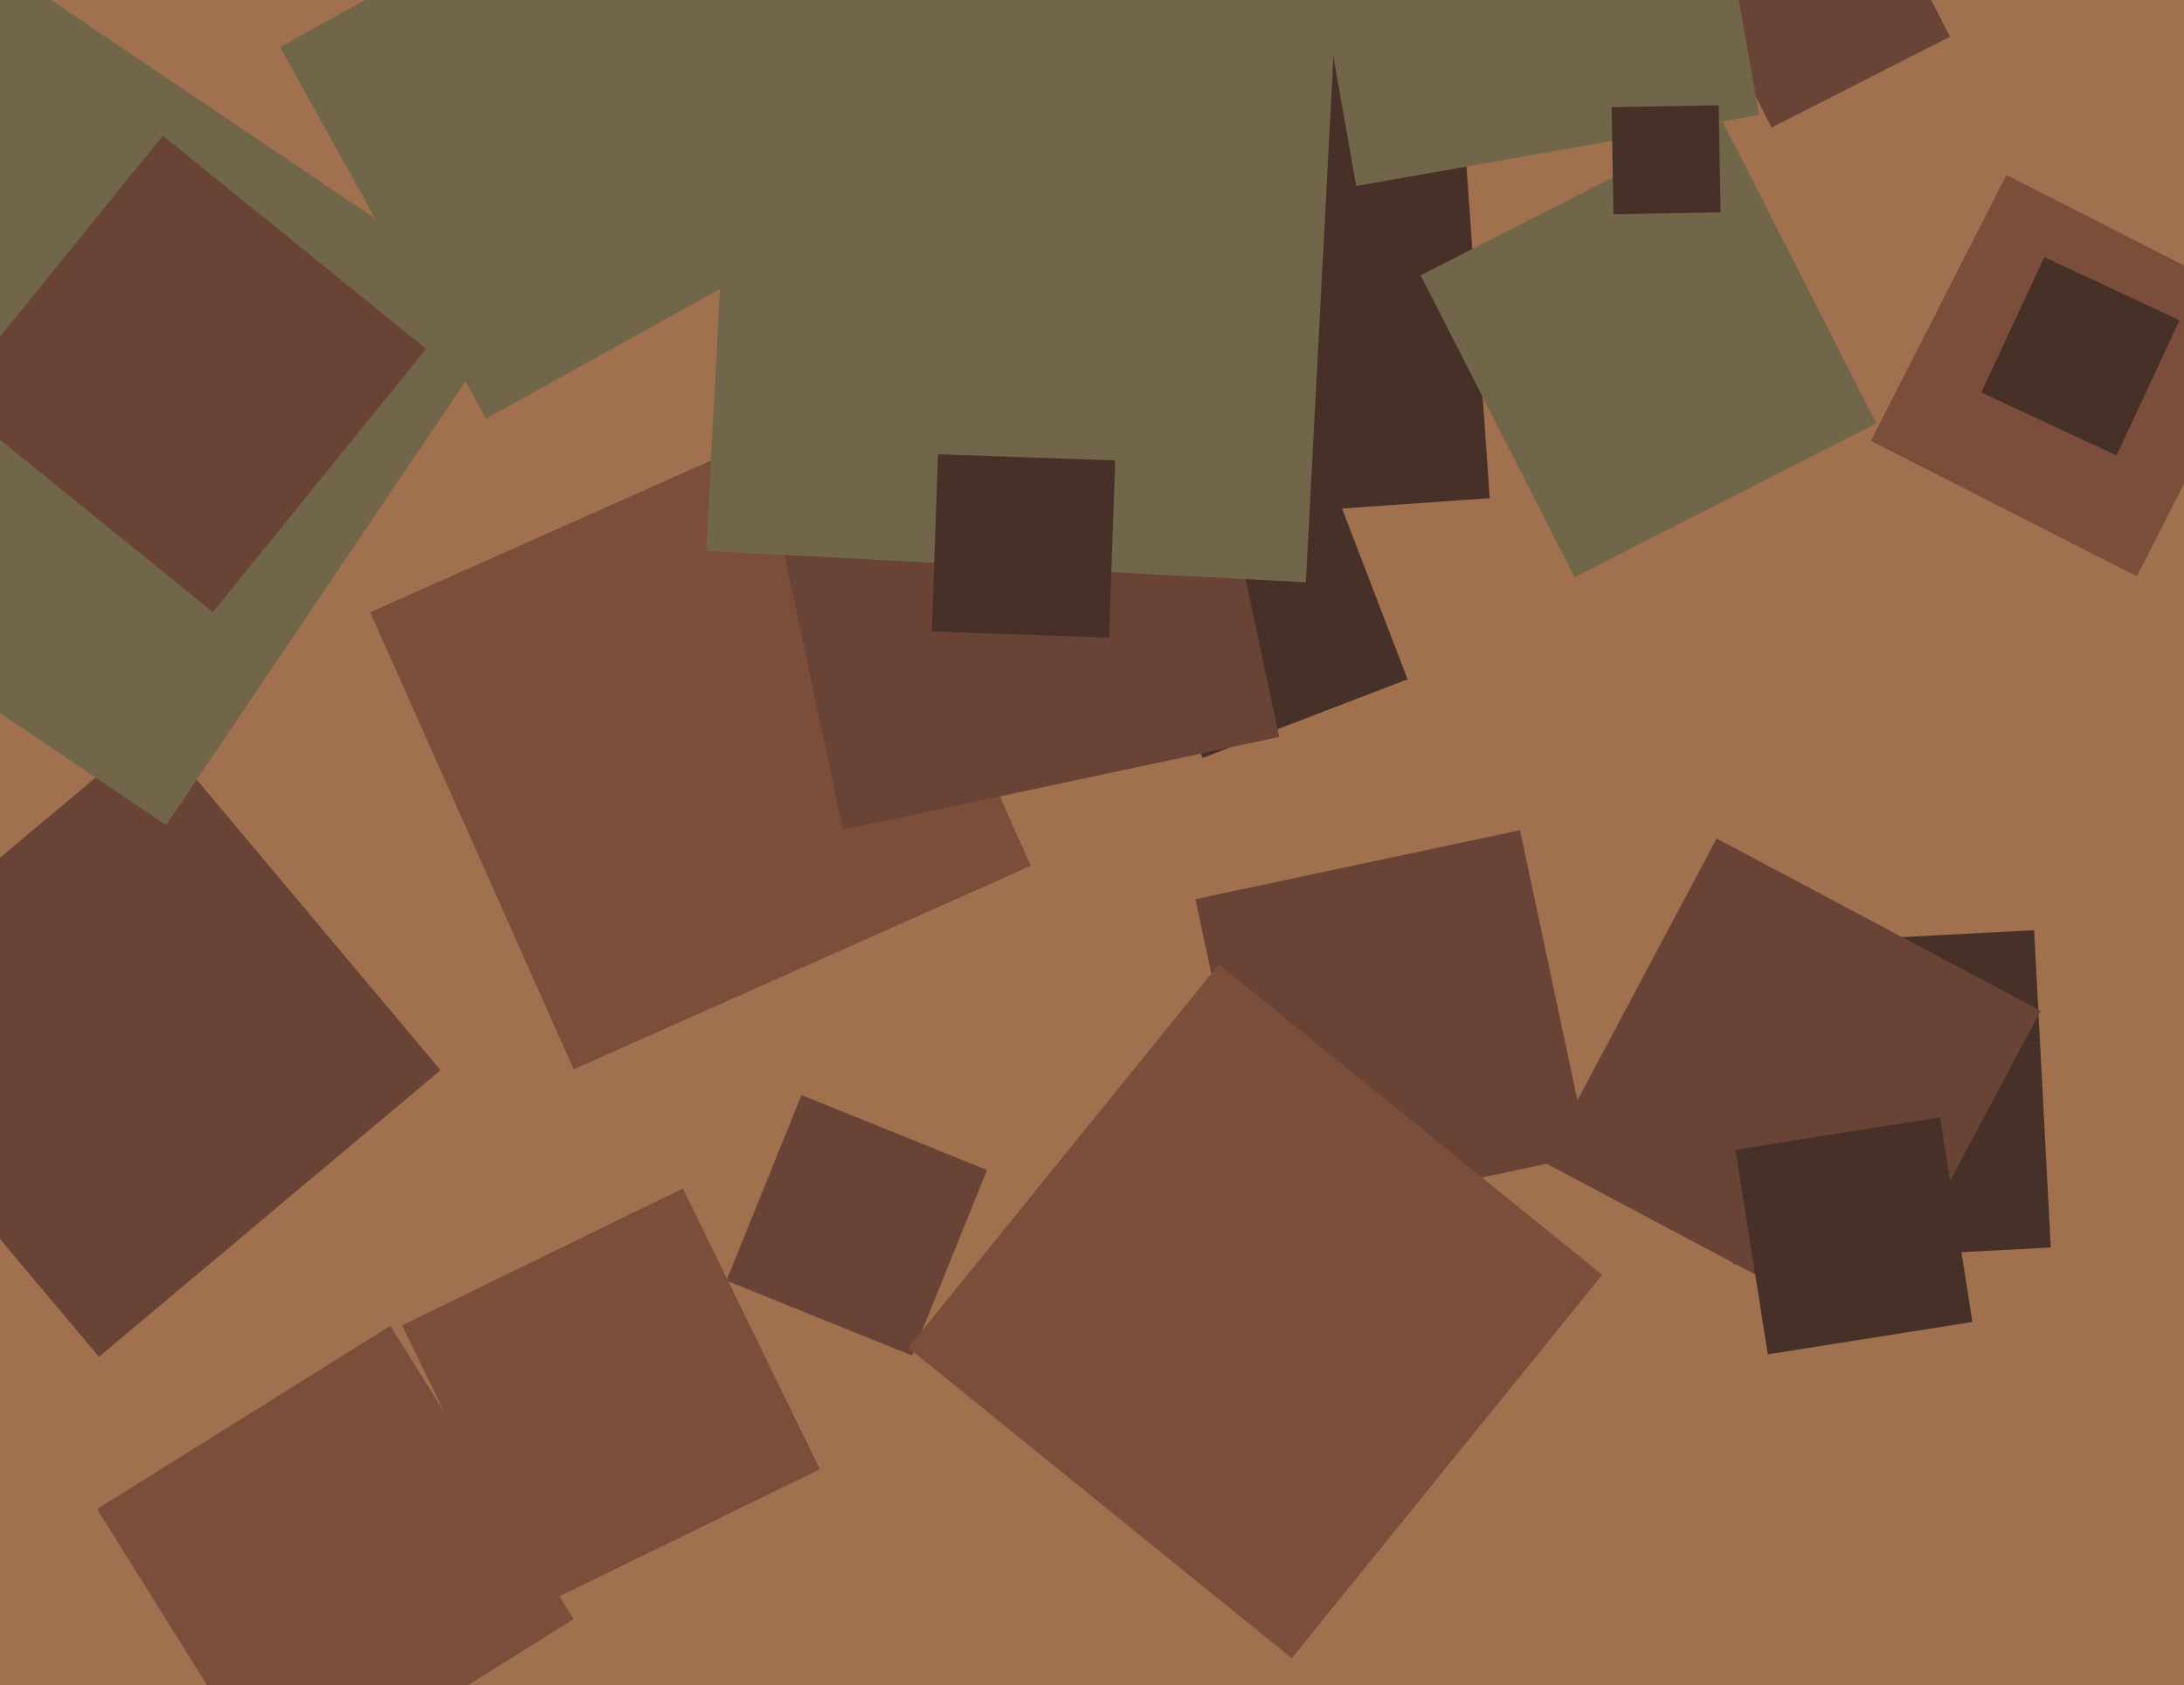
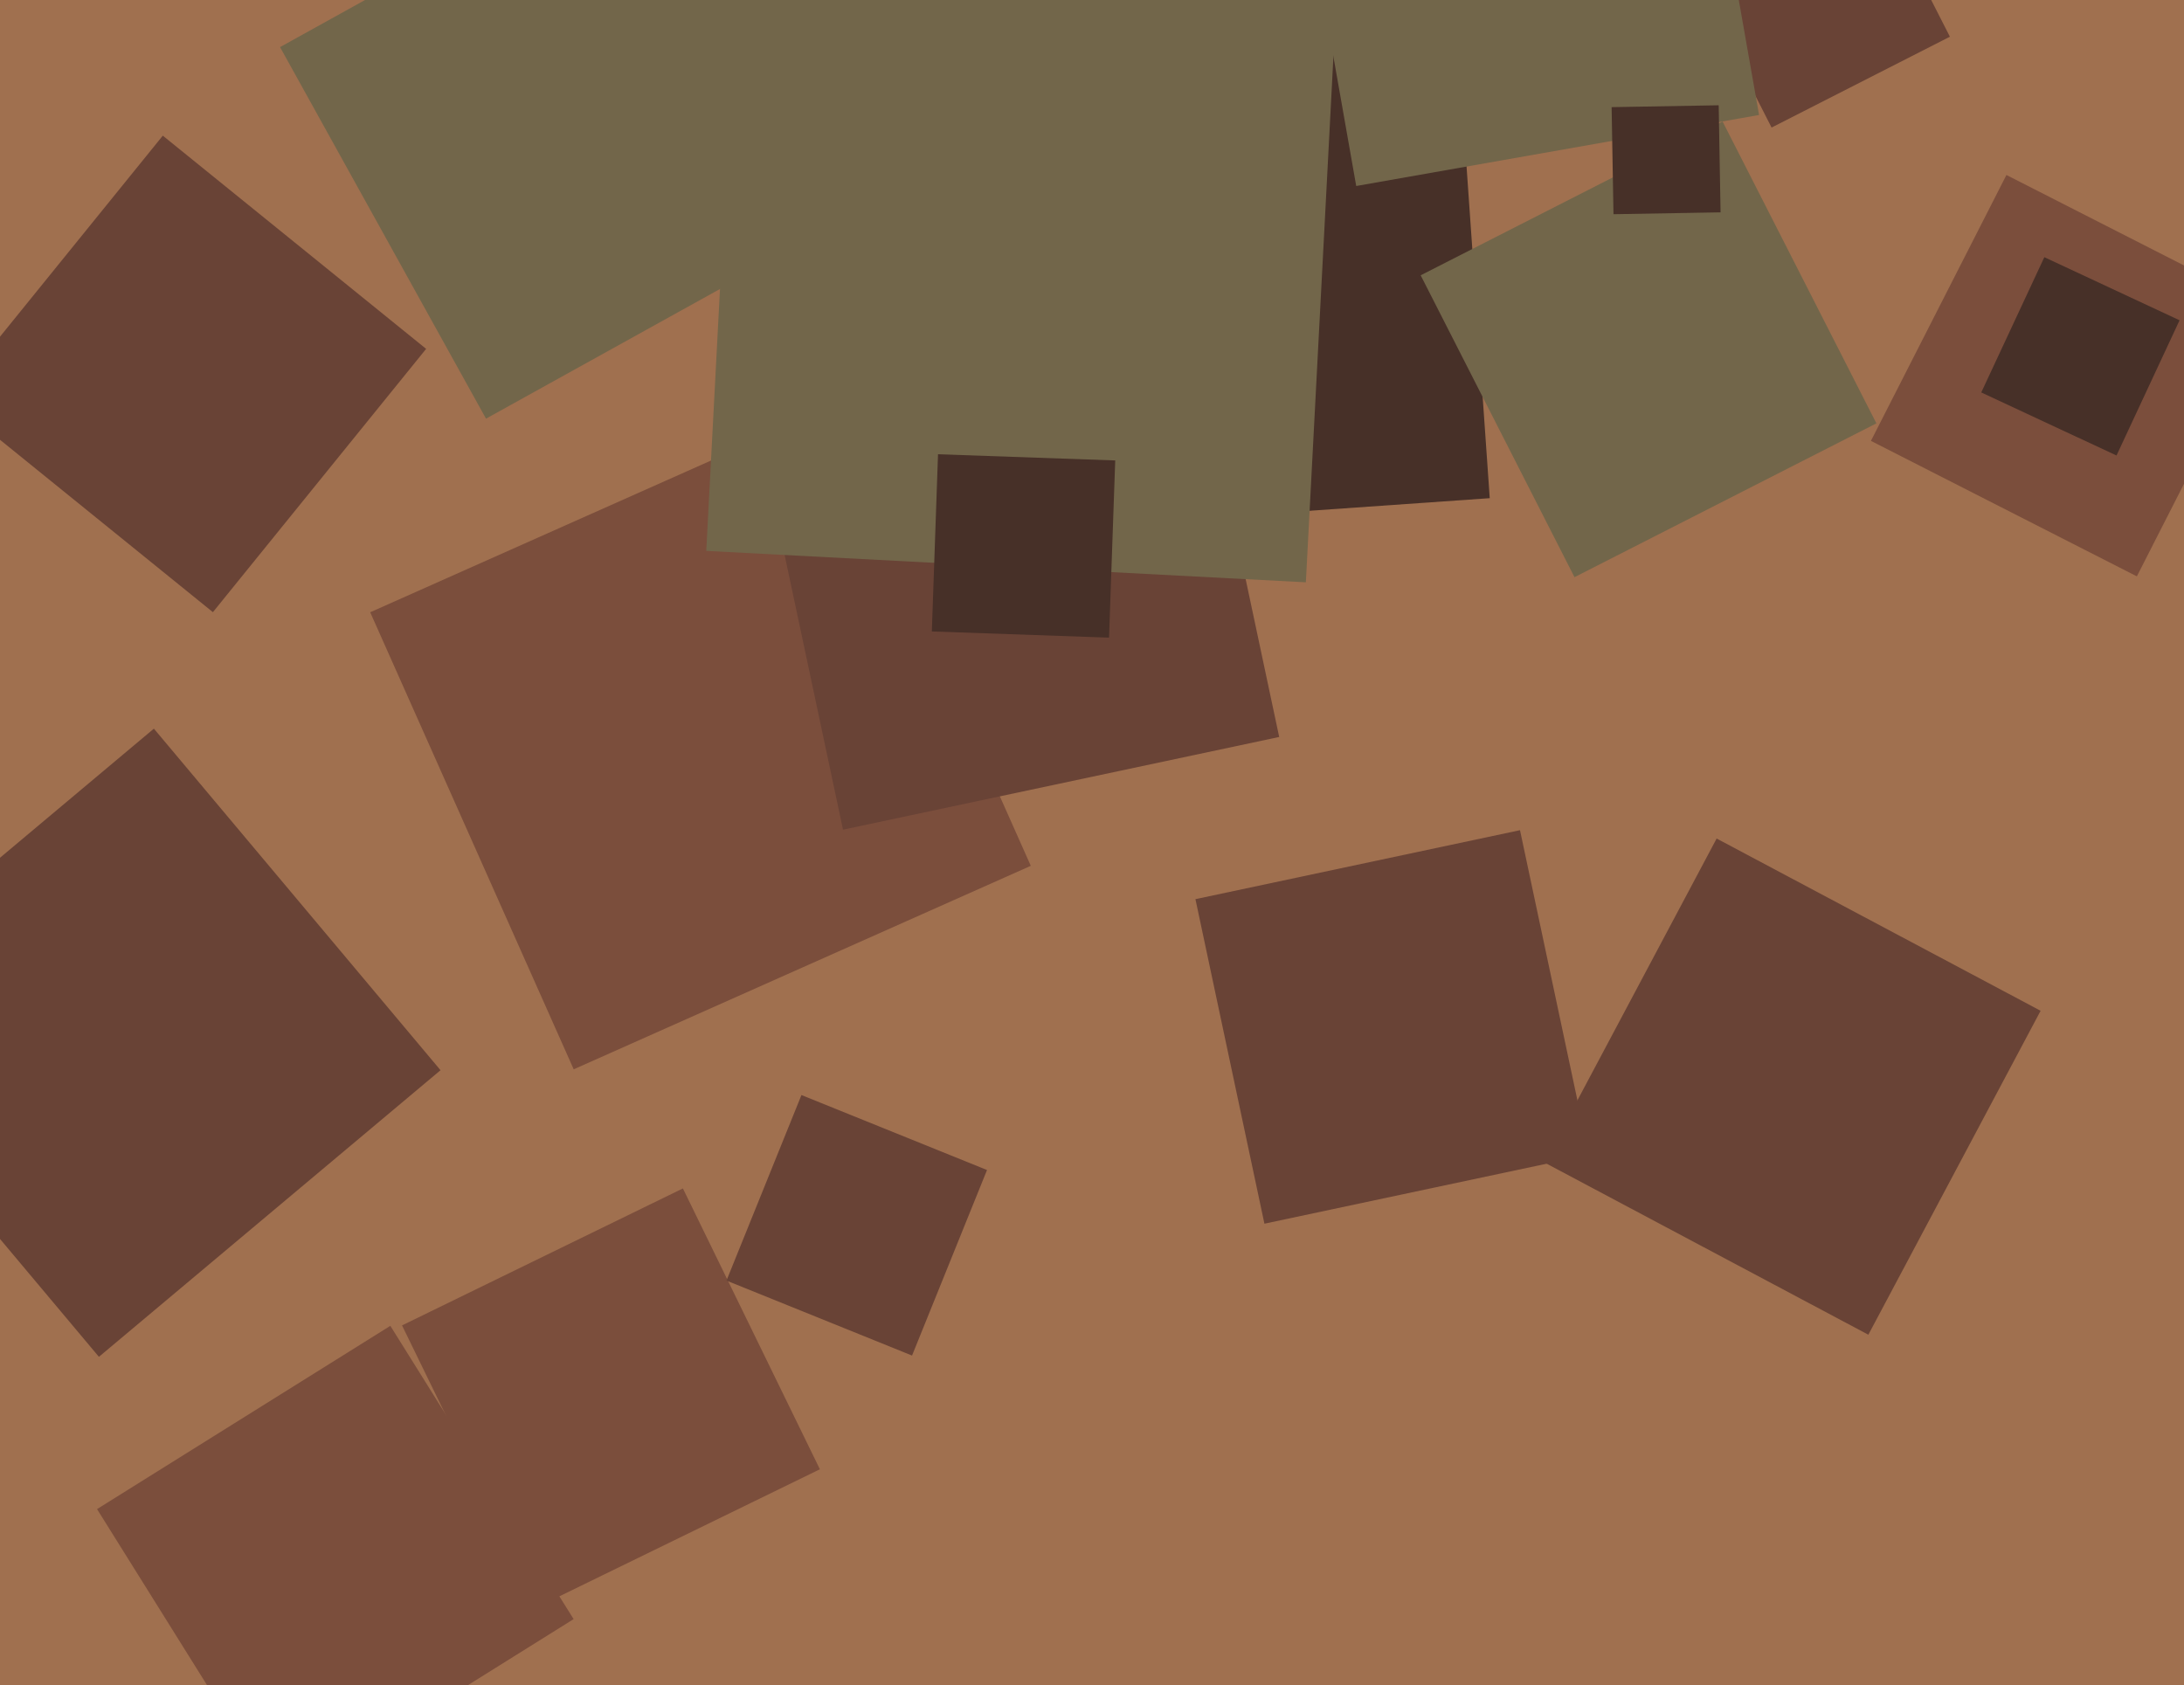
<svg xmlns="http://www.w3.org/2000/svg" width="622px" height="480px">
  <rect width="622" height="480" fill="rgb(160,112,79)" />
  <polygon points="504.545,36.332 478.668,-14.455 529.455,-40.332 555.332,10.455" fill="rgb(105,67,54)" />
  <polygon points="360.106,348.541 340.459,256.106 432.894,236.459 452.541,328.894" fill="rgb(105,67,54)" />
  <polygon points="163.39,304.57 105.43,174.39 235.61,116.43 293.57,246.61" fill="rgb(123,78,60)" />
-   <polygon points="342.525,215.873 320.127,157.525 378.475,135.127 400.873,193.475" fill="rgb(71,48,40)" />
  <polygon points="153.511,457.504 114.496,377.511 194.489,338.496 233.504,418.489" fill="rgb(123,78,60)" />
  <polygon points="259.748,386.101 206.899,364.748 228.252,311.899 281.101,333.252" fill="rgb(105,67,54)" />
-   <polygon points="493.68,360.056 488.944,269.68 579.32,264.944 584.056,355.32" fill="rgb(71,48,40)" />
  <polygon points="608.573,164.162 532.838,125.573 571.427,49.838 647.162,88.427" fill="rgb(123,78,60)" />
-   <polygon points="367.885,472.304 258.696,383.885 347.115,274.696 456.304,363.115" fill="rgb(123,78,60)" />
  <polygon points="240.09,236.315 213.685,112.09 337.91,85.685 364.315,209.91" fill="rgb(105,67,54)" />
  <polygon points="290.105,151.277 280.723,17.105 414.895,7.723 424.277,141.895" fill="rgb(71,48,40)" />
  <polygon points="371.908,165.858 201.142,156.908 210.092,-13.858 380.858,-4.908" fill="rgb(114,102,74)" />
  <polygon points="448.414,164.396 404.604,78.414 490.586,34.604 534.396,120.586" fill="rgb(114,102,74)" />
  <polygon points="79.832,513.365 27.635,429.832 111.168,377.635 163.365,461.168" fill="rgb(123,78,60)" />
  <polygon points="386.25,52.98 366.02,-61.75 480.75,-81.98 500.98,32.75" fill="rgb(114,102,74)" />
  <polygon points="532.104,380.164 439.836,331.104 488.896,238.836 581.164,287.896" fill="rgb(105,67,54)" />
  <polygon points="315.853,181.616 265.384,179.853 267.147,129.384 317.616,131.147" fill="rgb(71,48,40)" />
  <polygon points="138.416,119.245 79.755,13.416 185.584,-45.245 244.245,60.584" fill="rgb(114,102,74)" />
  <polygon points="602.778,129.74 564.26,111.778 582.222,73.26 620.74,91.222" fill="rgb(71,48,40)" />
  <polygon points="459.518,61.014 458.986,30.518 489.482,29.986 490.014,60.482" fill="rgb(71,48,40)" />
  <polygon points="28.173,386.461 -53.461,289.173 43.827,207.539 125.461,304.827" fill="rgb(105,67,54)" />
-   <polygon points="503.478,385.752 494.248,327.478 552.522,318.248 561.752,376.522" fill="rgb(71,48,40)" />
-   <polygon points="47.314,235.011 -99.011,136.314 -0.314,-10.011 146.011,88.686" fill="rgb(114,102,74)" />
  <polygon points="60.633,174.362 -14.362,113.633 46.367,38.638 121.362,99.367" fill="rgb(105,67,54)" />
</svg>